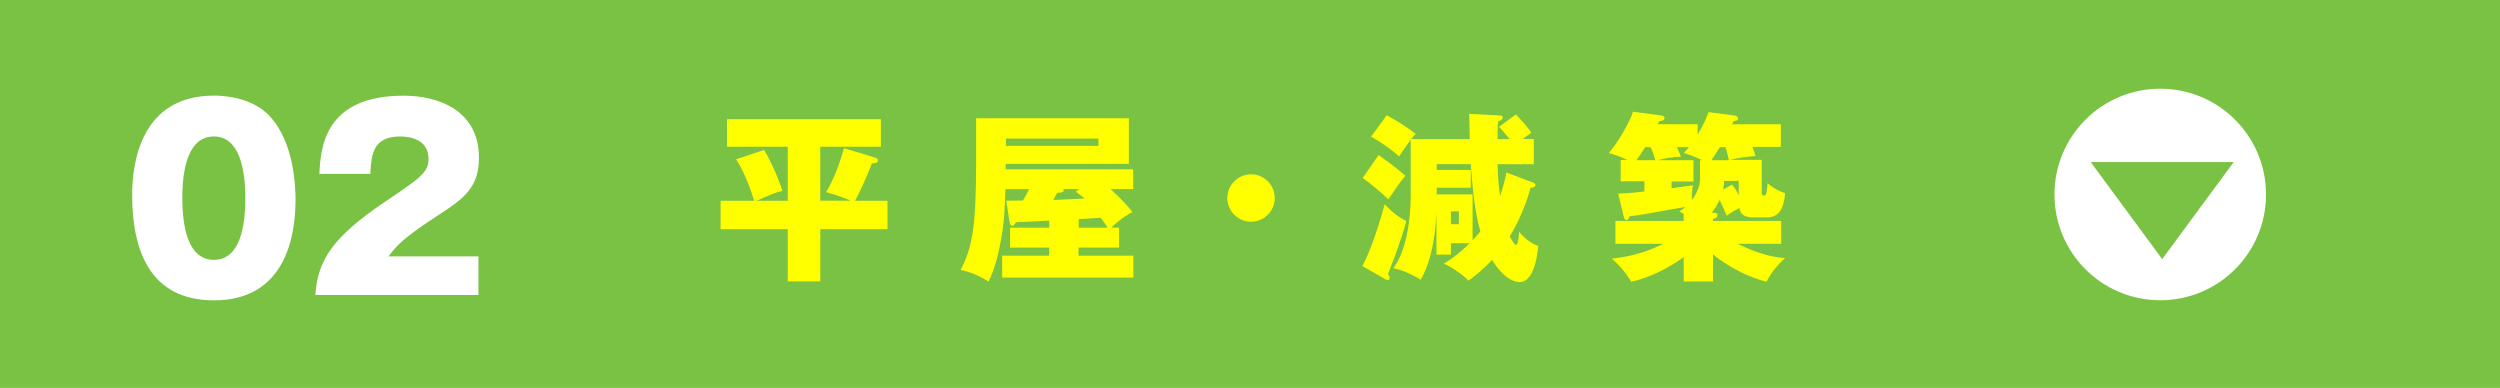
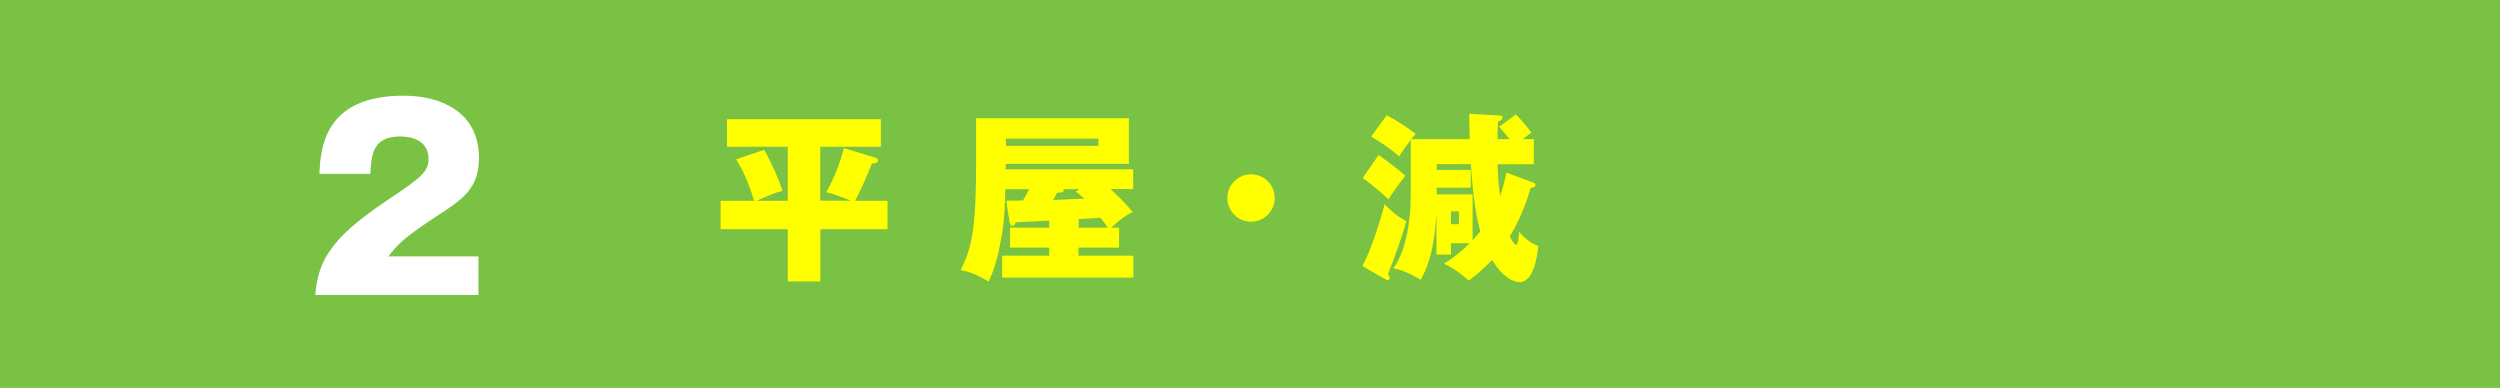
<svg xmlns="http://www.w3.org/2000/svg" id="_レイヤー_2" data-name="レイヤー 2" viewBox="0 0 290 45">
  <defs>
    <style>
      .cls-1 {
        fill: #fff;
      }

      .cls-2 {
        fill: #ff0;
      }

      .cls-3 {
        fill: #7ac243;
      }
    </style>
  </defs>
  <g id="_レイヤー_1-2" data-name="レイヤー 1">
    <g>
      <rect class="cls-3" width="290" height="45" />
      <g>
        <path class="cls-2" d="M91.36,17.02h-7.03v-3.19h17.85v3.19h-7.03v6.26h3.55c-.06-.02-1.53-.65-2.86-.99,1.2-2.04,1.87-4.39,2.06-5.1l3.55,1.07c.27.08.4.19.4.34,0,.31-.31.34-.71.36-.55,1.43-1.39,3.3-1.95,4.33h3.76v3.3h-7.79v6.05h-3.78v-6.05h-7.79v-3.3h3.9c-.38-1.18-1.01-3.11-2.1-4.81l3.26-1.09c1.22,2.2,1.74,3.63,2.12,4.75-.99.25-1.32.42-3.02,1.15h3.63v-6.26Z" />
        <path class="cls-2" d="M125.13,29.66h6.34v2.54h-15.22v-2.54h5.46v-.94h-4.54v-2.31h4.54v-.82c-1.24.06-2.67.15-3.86.19-.02.04-.21.42-.4.42-.21,0-.29-.21-.34-.42l-.38-2.5c.25,0,1.57-.02,1.93-.02.42-.71.46-.8.71-1.32h-2.75c-.06,2.29-.11,3.86-.57,6.21-.25,1.34-.67,3.17-1.39,4.51-1.34-.84-2.29-1.15-3.23-1.34,1.3-2.52,1.8-4.77,1.8-12.43v-5.17h17.72v5.29h-14.28c0,.08-.02.55-.02.63h14.8v2.29h-2.62c1.26,1.2,1.87,1.81,2.54,2.67-1.2.57-2.35,1.7-2.46,1.81h.9v2.31h-4.7v.94ZM116.69,16.08v.84h10.73v-.84h-10.73ZM125.21,21.94h-1.85c.02.06.04.1.04.13,0,.29-.54.29-.76.29-.08.13-.4.69-.46.84l3.63-.17c-.21-.17-.27-.23-1.01-.8l.4-.29ZM125.13,26.41h3.36c-.27-.46-.71-1.01-.84-1.15-1.24.08-2.21.15-2.52.15v1.01Z" />
        <path class="cls-2" d="M147.87,22.97c0,1.51-1.24,2.75-2.75,2.75s-2.75-1.24-2.75-2.75,1.24-2.75,2.75-2.75,2.75,1.22,2.75,2.75Z" />
        <path class="cls-2" d="M158.04,30.86c1.03-1.87,2.18-5.61,2.58-7.16.84.88,1.49,1.41,2.52,1.95-.5,1.81-1.28,4.01-2.14,6.15.13.15.19.29.19.44,0,.19-.11.25-.23.25-.06,0-.17-.04-.23-.08l-2.69-1.55ZM159.91,17.99c.63.44,1.81,1.26,3.11,2.39-.36.44-.82,1.05-1.01,1.34-.73,1.05-.8,1.18-.96,1.41-.67-.69-2.23-1.97-2.98-2.48l1.85-2.67ZM177.73,21.12c.21.08.38.17.38.31,0,.27-.19.31-.57.36-.54,2.06-1.49,4.14-2.41,5.63.15.29.53.99.73.99.27,0,.34-1.24.36-1.51.78.9,1.55,1.41,2.21,1.62,0,.06-.25,4.2-2.14,4.2-.82,0-2.04-.63-3.21-2.58-1.24,1.34-2.31,2.12-2.73,2.41-.63-.65-1.87-1.53-2.86-1.97.69-.42,1.53-.94,3-2.37h-2.18v1.32h-1.68v-4.79c-.11,1.62-.31,5.08-1.83,7.71-.46-.29-1.76-1.05-3.17-1.34,1.36-1.78,2.02-5.21,2.02-8.5v-6.4c-.95,1.28-1.13,1.57-1.34,1.93-.99-.86-2.14-1.66-3.26-2.29l1.81-2.48c1.28.67,2.5,1.49,3.36,2.16-.21.21-.27.29-.53.61h6.8c-.04-2.16-.04-2.39-.06-2.94l3.38.19c.29.02.5.02.5.23,0,.19-.19.36-.53.48-.06.63-.06,1.6-.06,2.04h1.41c-.73-.88-1.01-1.18-1.24-1.43l1.95-1.43c.13.1,1.18,1.22,1.81,2.12-.29.19-.57.38-1.01.73h1.28v2.92h-4.2c.04,1.91.17,2.73.29,3.72.53-1.62.65-2.31.73-2.75l2.98,1.11ZM170.82,27.86c.17-.17.38-.4.9-1.01-.69-2.39-.94-5.54-1.11-7.81h-3.95v.67h3.95v2.06h-3.95v.78h4.16v5.31ZM169.23,24.52h-.92v1.49h.92v-1.49Z" />
-         <path class="cls-2" d="M204.36,18.58v3.8c0,.19.06.31.29.31.32,0,.36-.97.38-1.43.29.23.9.76,2.04,1.15-.17,2.18-.97,2.81-2.16,2.81h-1.57c-1.24,0-1.47-.59-1.57-1.09-.8.42-.84.44-1.47.9-.19-.42-.71-1.66-.82-1.85-.27.59-.53,1.01-.92,1.49l.36.02c.19.02.31.1.31.29,0,.29-.38.38-.53.42v.23h7.92v2.65h-5.06c1.68.82,3.61,1.55,5.52,1.66-1.07.9-1.85,2.08-2.16,2.75-3.17-.82-5.56-2.62-6.21-3.19v3.15h-3.4v-2.81c-1.6,1.13-3.99,2.44-6.09,2.83-.5-.86-1.24-1.78-2.25-2.67,2.08-.21,4.09-.76,5.94-1.72h-5.52v-2.65h7.92v-.82c-.23-.13-.27-.15-.5-.29.27-.17.46-.29.71-.52-4.93.88-5.27.94-6.51,1.09-.04.19-.11.44-.34.44-.17,0-.25-.15-.31-.38l-.65-2.69c.55-.02,1.28-.04,3.04-.25v-1.18h-2.75v-2.48h.76c-1.05-.5-1.62-.65-2.14-.8,1.13-1.28,2.52-3.78,2.81-4.79l3.3.44c.17.02.36.1.36.31,0,.29-.4.31-.61.34-.11.19-.13.27-.17.36h4.62v1.2c.86-1.43,1.09-2.12,1.26-2.6l3.04.4c.17.02.4.15.4.34,0,.25-.36.29-.53.29-.04.1-.11.23-.17.38h5.65v2.62h-3.3c.19.5.27.76.36,1.07-.74.04-1.91.17-3.02.44h3.76ZM192.02,18.58c-.15-.55-.21-.76-.55-1.51h-.63c-.27.44-.65,1.03-1.01,1.51h2.18ZM197.45,18.58c-.82-.42-1.66-.69-2.12-.84.19-.21.32-.34.59-.67h-1.41c.25.55.34.71.48,1.11-1.09.02-2.12.25-2.71.4h4.16v2.48h-2.54v.78c.23-.04,2-.27,2.48-.34-.08.4-.11.63-.13,1.72.84-1.11.95-2.02.95-2.46v-2.18h.25ZM200.56,18.58c-.17-.67-.25-1.09-.42-1.51h-.63c-.59.94-.84,1.3-.99,1.51h2.04ZM199.99,20.99c-.02.38-.02.63-.11,1.01l1.03-.59c.34.34.59.84.78,1.28v-1.7h-1.7Z" />
      </g>
      <g>
-         <path class="cls-1" d="M31.26,13.45c2.94,3.11,3.02,8.51,3.02,9.74,0,4.12-1.12,11.65-9.46,11.65-7.42,0-9.49-5.77-9.49-12.24,0-3.64.98-11.51,9.49-11.51,1.09,0,4.37.17,6.44,2.35ZM24.82,15.83c-3.02,0-3.67,3.81-3.67,7.14s.64,7.17,3.67,7.17,3.64-3.89,3.64-7.17-.67-7.14-3.64-7.14Z" />
        <path class="cls-1" d="M55.51,34.22h-18.93c.28-3.92,1.82-6.61,8.15-10.86,4.03-2.72,4.98-3.36,4.98-4.93,0-2.16-1.99-2.6-3.28-2.6-3.22,0-3.36,2.16-3.47,4.34h-5.91c.14-3.16.67-9.07,9.77-9.07,4.14,0,8.74,1.76,8.74,7.22,0,3.33-1.68,4.68-4.54,6.52-4.26,2.77-4.93,3.56-5.96,4.9h10.44v4.48Z" />
      </g>
-       <circle class="cls-1" cx="250.59" cy="22.56" r="12.27" />
-       <path class="cls-3" d="M250.81,30.05l-8.29-11.25h16.59l-8.29,11.25h0Z" />
+       <path class="cls-3" d="M250.81,30.05l-8.29-11.25h16.59l-8.29,11.25h0" />
    </g>
  </g>
</svg>